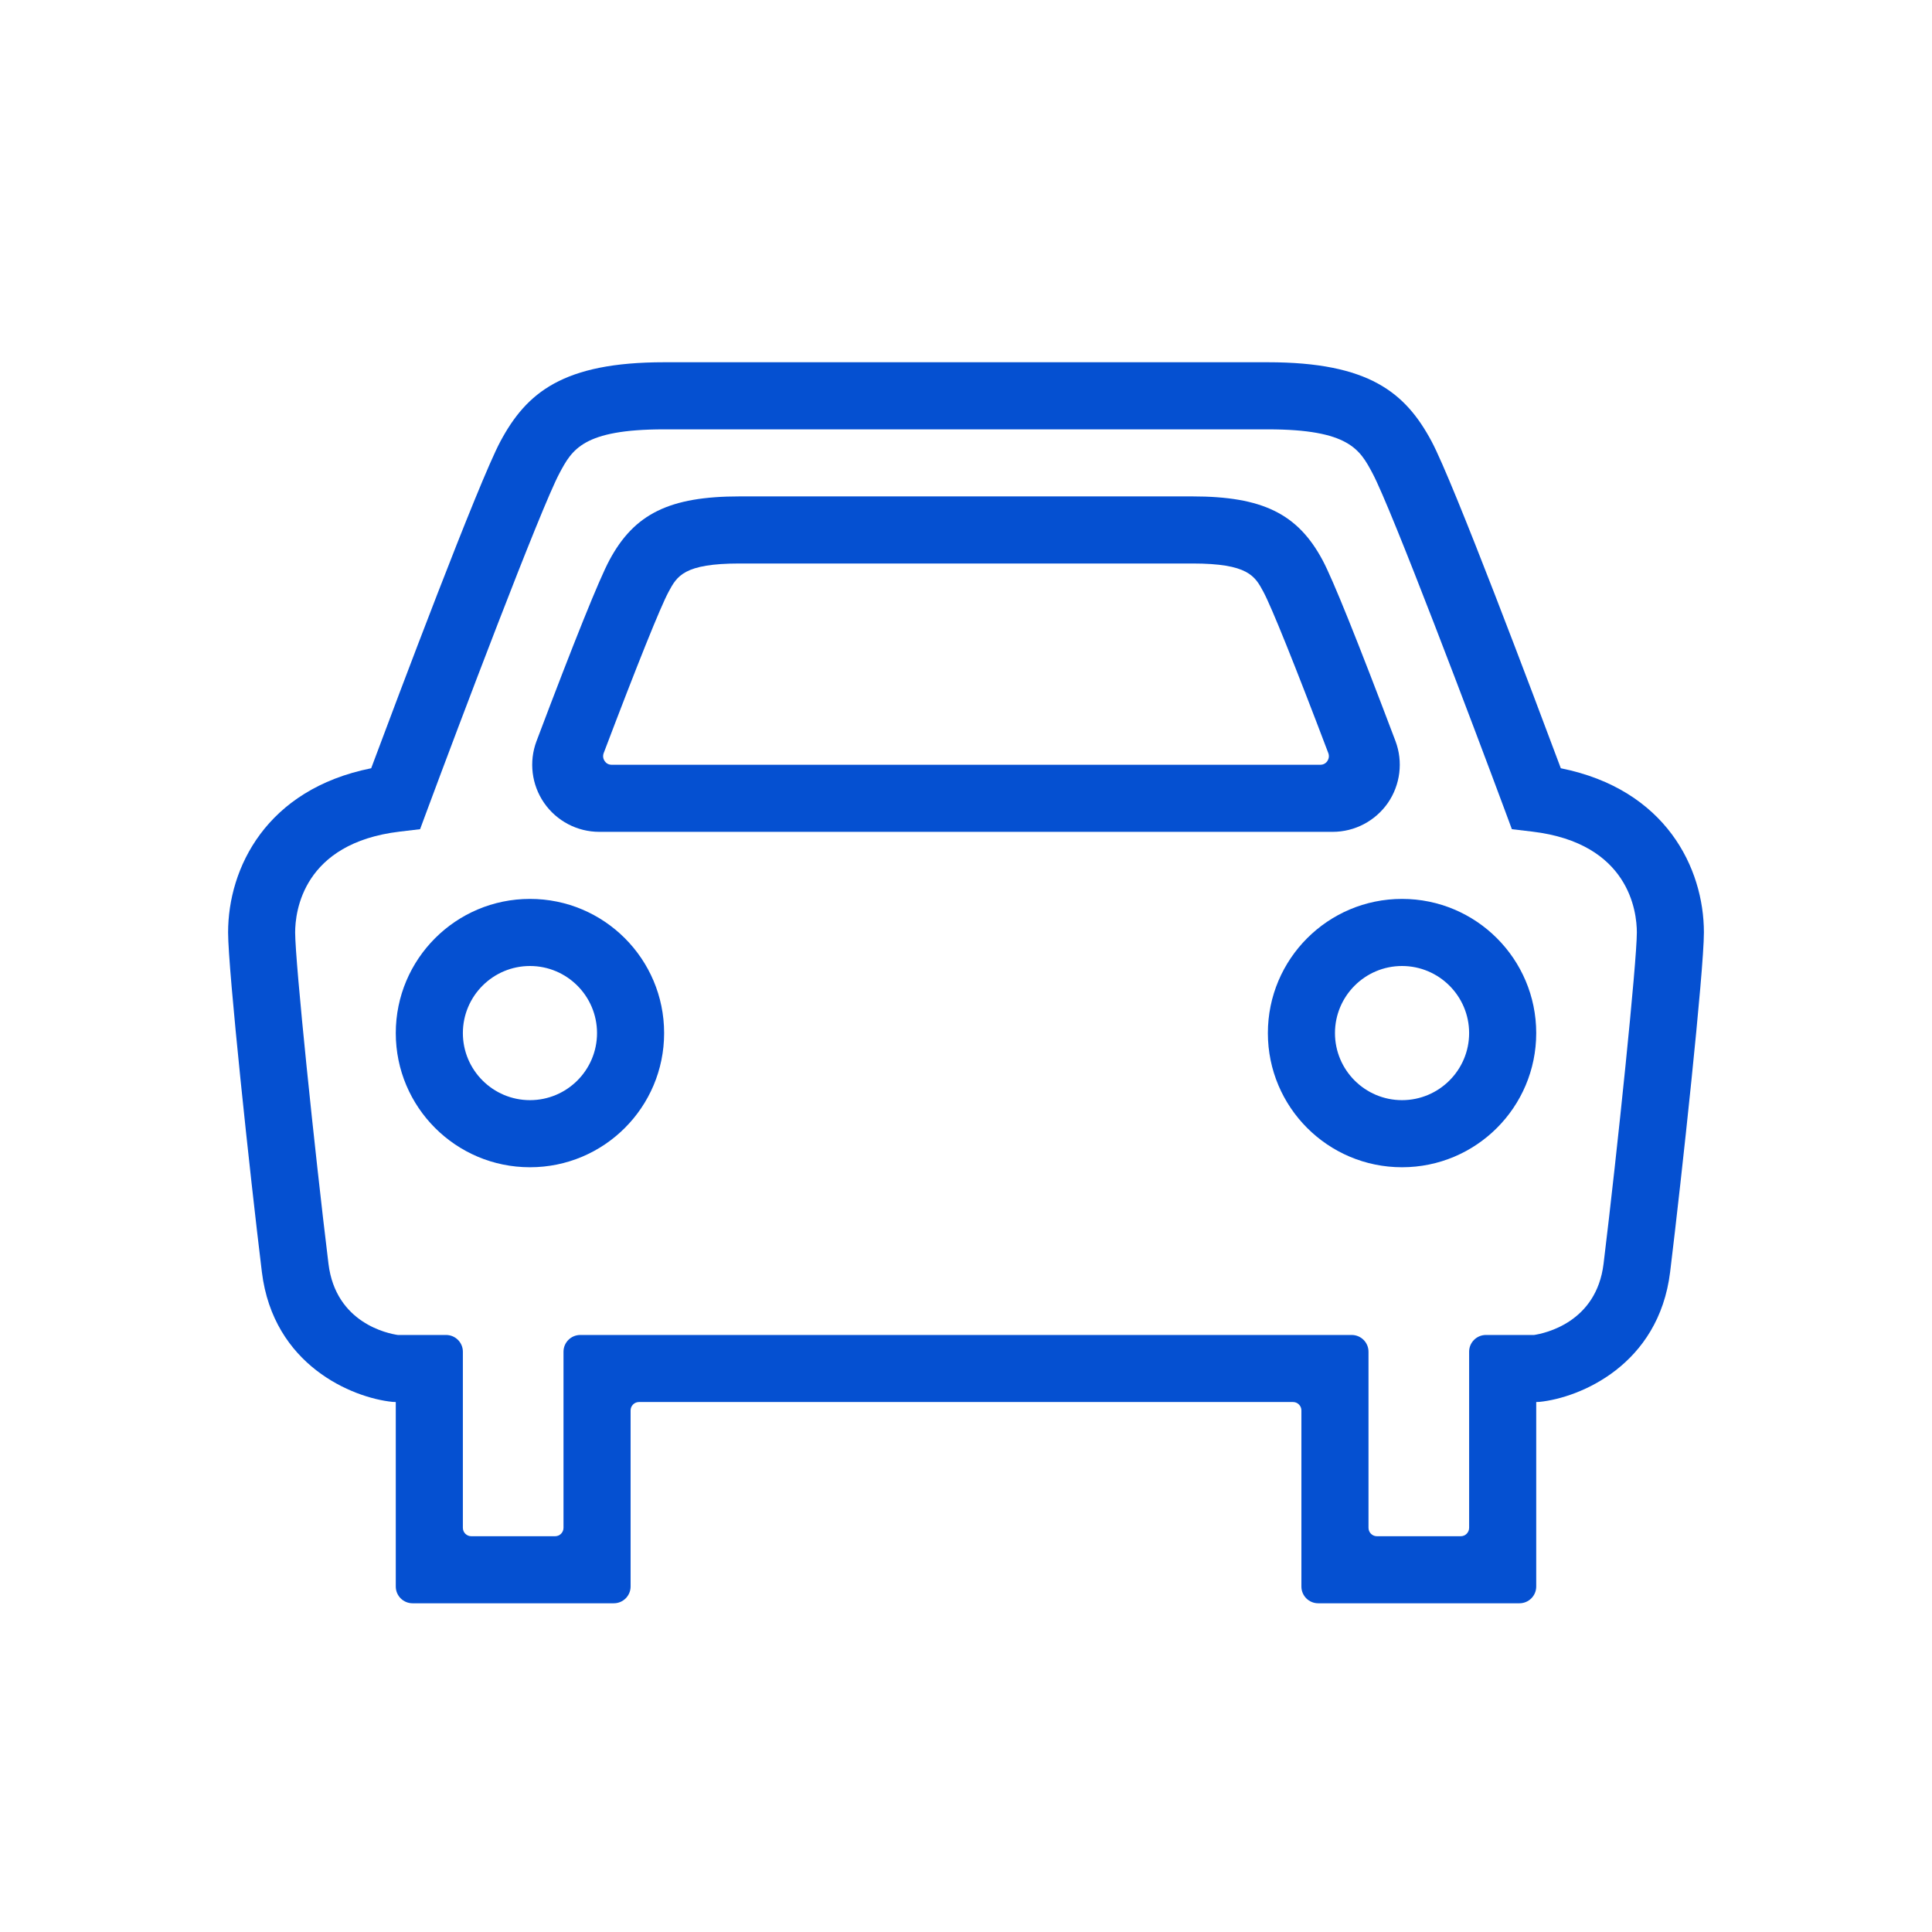
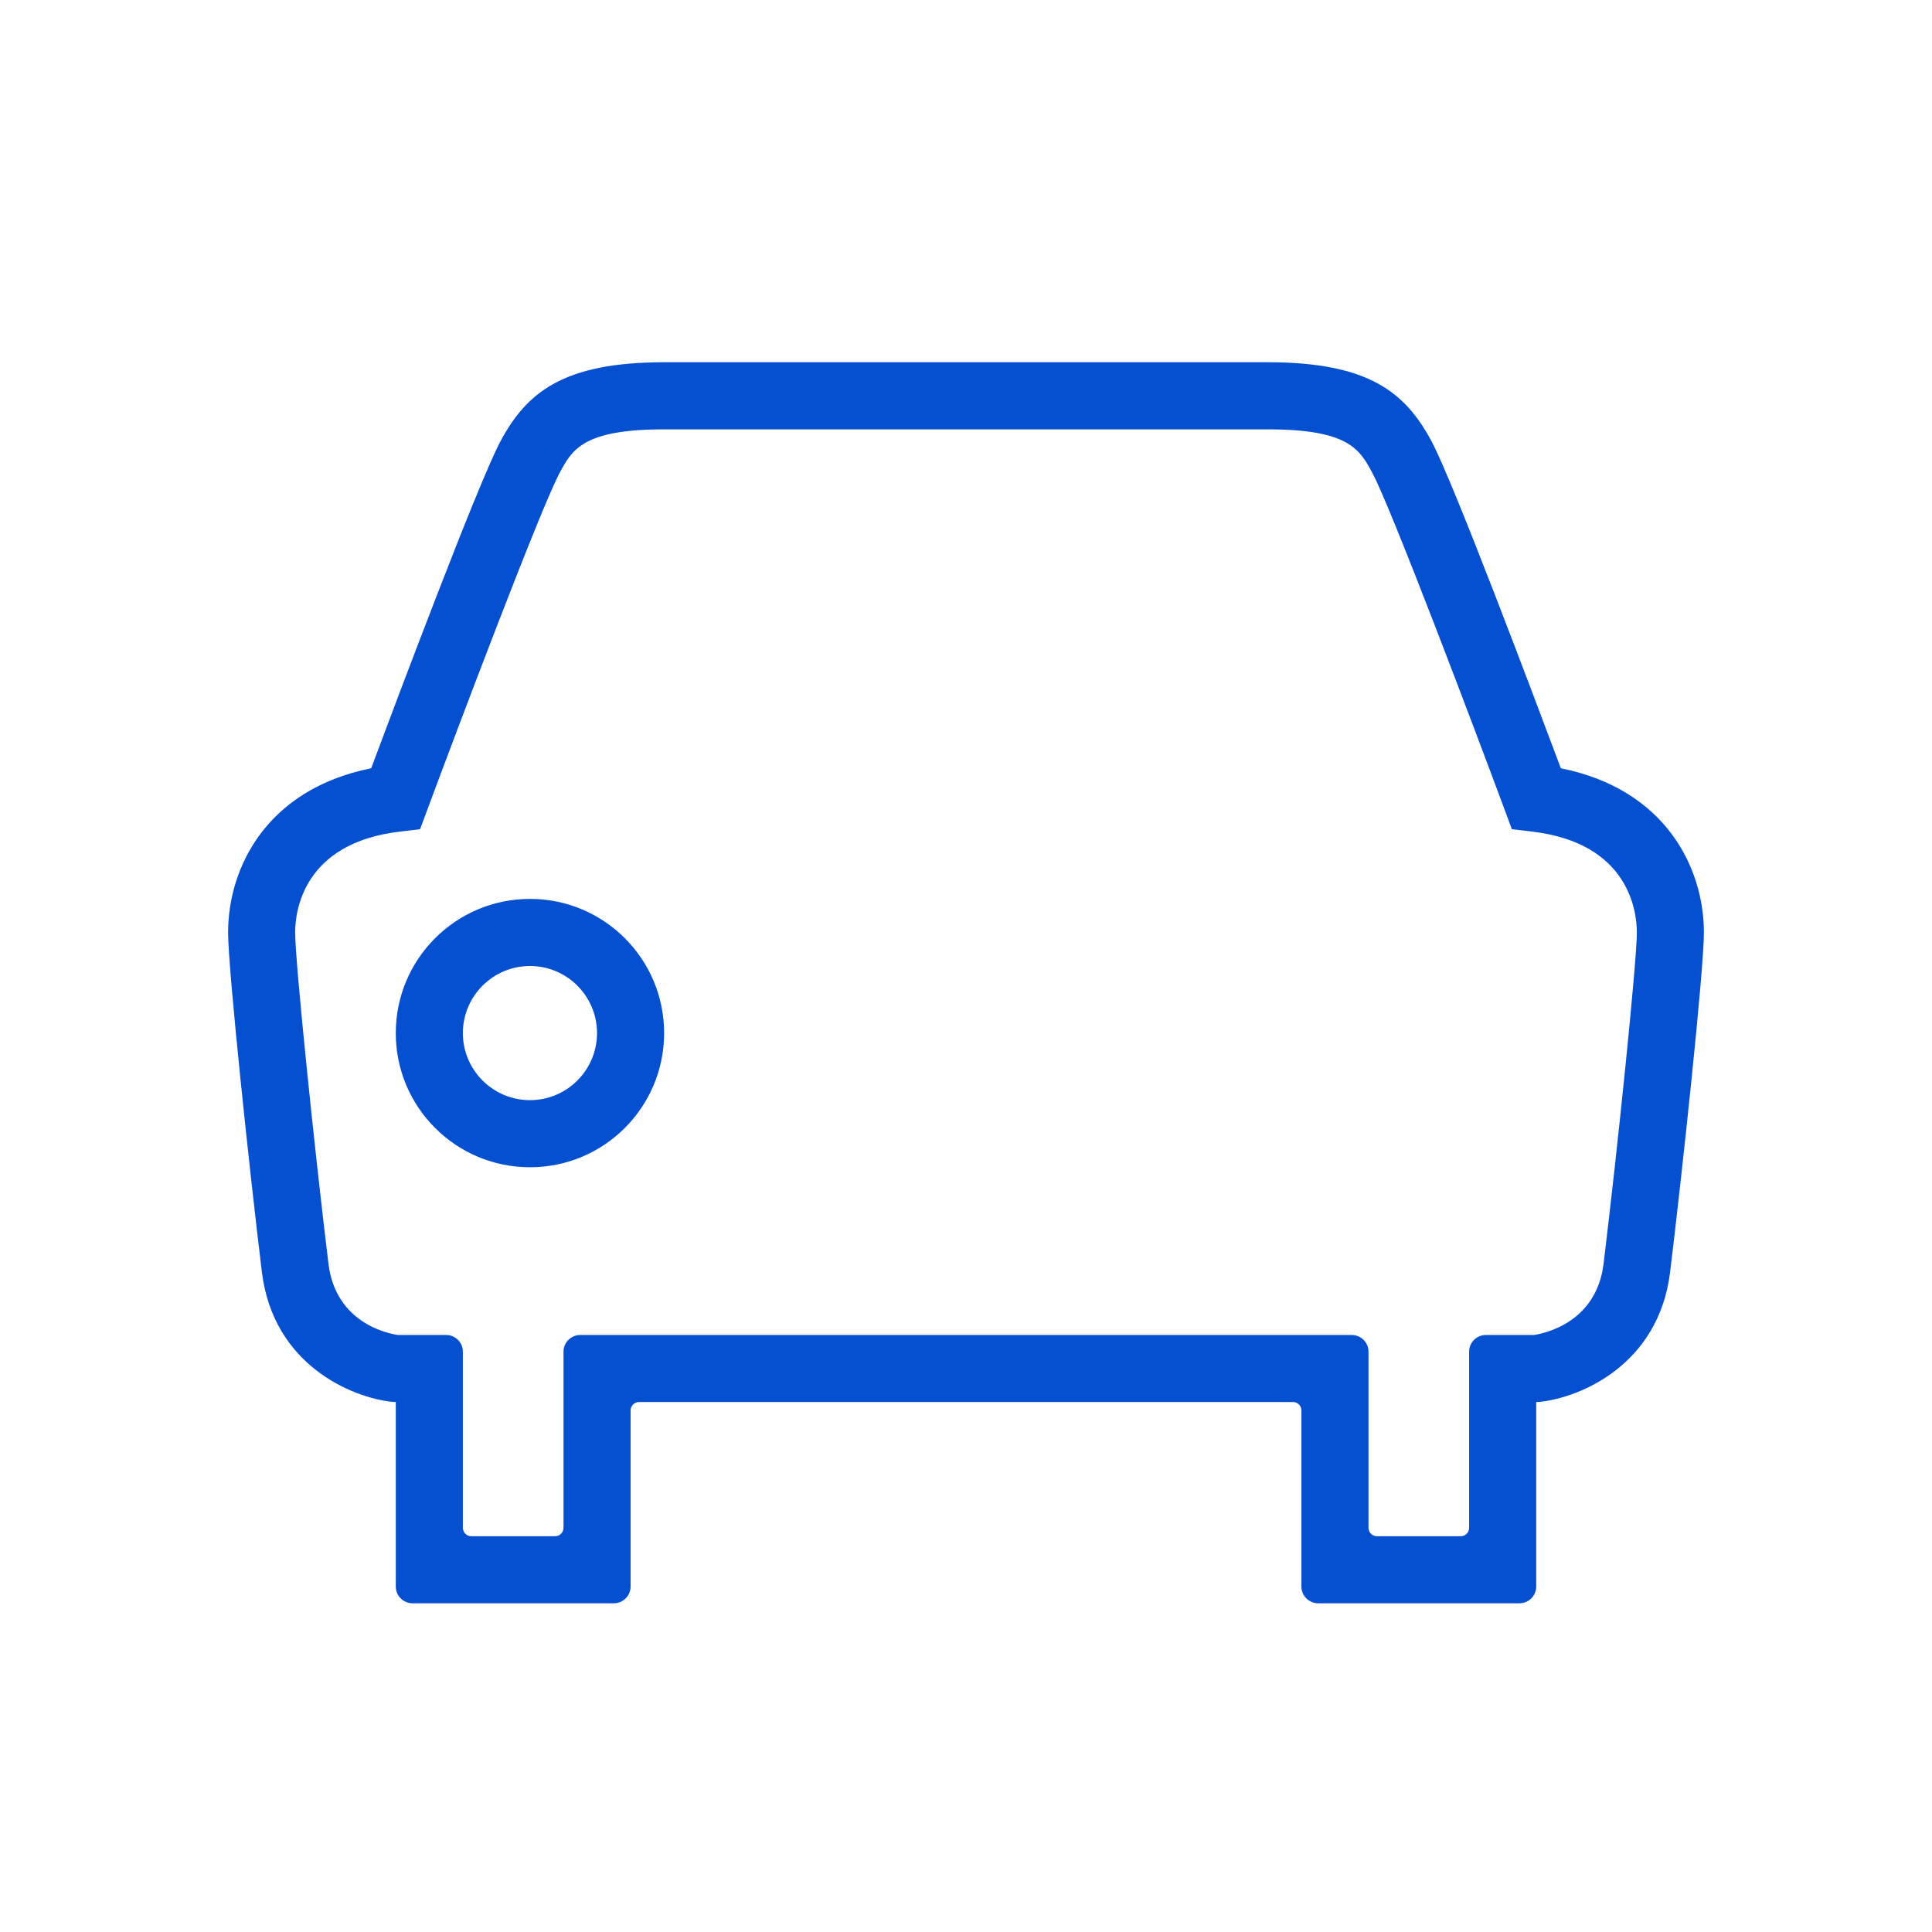
<svg xmlns="http://www.w3.org/2000/svg" width="48" height="48" viewBox="0 0 48 48" fill="none">
  <path fill-rule="evenodd" clip-rule="evenodd" d="M13.167 22.333C11.326 22.333 9.833 23.826 9.833 25.667C9.833 27.508 11.326 29 13.167 29C15.008 29 16.5 27.508 16.5 25.667C16.5 23.826 15.008 22.333 13.167 22.333ZM13.167 27.333C12.248 27.333 11.5 26.586 11.5 25.667C11.5 24.747 12.248 24 13.167 24C14.086 24 14.833 24.747 14.833 25.667C14.833 26.586 14.086 27.333 13.167 27.333Z" fill="#0550D1" />
-   <path fill-rule="evenodd" clip-rule="evenodd" d="M34.833 22.333C32.992 22.333 31.5 23.826 31.5 25.667C31.5 27.508 32.992 29 34.833 29C36.674 29 38.167 27.508 38.167 25.667C38.167 23.826 36.674 22.333 34.833 22.333ZM34.833 27.333C33.914 27.333 33.167 26.586 33.167 25.667C33.167 24.747 33.914 24 34.833 24C35.752 24 36.5 24.747 36.5 25.667C36.5 26.586 35.752 27.333 34.833 27.333Z" fill="#0550D1" />
-   <path fill-rule="evenodd" clip-rule="evenodd" d="M14.889 20.667H33.11C33.657 20.667 34.169 20.398 34.482 19.948C34.792 19.497 34.863 18.923 34.67 18.411C33.722 15.905 33.114 14.393 32.86 13.919C32.242 12.763 31.365 12.333 29.625 12.333H18.375C16.636 12.333 15.758 12.763 15.14 13.919C14.886 14.394 14.277 15.905 13.33 18.412C13.137 18.923 13.207 19.498 13.518 19.948C13.829 20.398 14.342 20.667 14.889 20.667ZM14.998 18.712C15.823 16.536 16.407 15.082 16.61 14.705C16.821 14.312 16.988 14 18.375 14H29.625C31.012 14 31.179 14.312 31.39 14.706C31.592 15.082 32.177 16.536 33.002 18.712C33.053 18.848 32.954 19 32.808 19H15.192C15.046 19 14.947 18.848 14.998 18.712Z" fill="#0550D1" />
  <path fill-rule="evenodd" clip-rule="evenodd" d="M35.568 10.967C36.11 11.98 38.136 17.37 38.778 19.087C41.39 19.611 42.333 21.571 42.333 23.167C42.333 24.121 41.782 29.242 41.494 31.601C41.211 33.919 39.249 34.727 38.252 34.829L38.167 34.833V39.417C38.167 39.647 37.98 39.833 37.75 39.833H32.75C32.52 39.833 32.333 39.647 32.333 39.417V35.042C32.333 34.927 32.24 34.833 32.125 34.833H15.875C15.76 34.833 15.667 34.927 15.667 35.042V39.417C15.667 39.647 15.48 39.833 15.25 39.833H10.25C10.02 39.833 9.833 39.647 9.833 39.417V34.833L9.748 34.829C8.751 34.727 6.789 33.919 6.506 31.601C6.211 29.191 5.667 24.09 5.667 23.167C5.667 21.571 6.61 19.611 9.222 19.087C9.863 17.37 11.89 11.98 12.432 10.967C13.082 9.753 13.989 9 16.5 9H31.5C34.011 9 34.918 9.753 35.568 10.967ZM38.114 33.167C38.373 33.127 39.661 32.862 39.84 31.399C40.186 28.567 40.667 23.892 40.667 23.167C40.667 22.652 40.479 20.948 38.068 20.661L37.562 20.601L37.385 20.124C36.631 18.094 34.569 12.634 34.098 11.755C33.786 11.171 33.516 10.667 31.5 10.667H16.5C14.483 10.667 14.213 11.171 13.901 11.755C13.43 12.634 11.368 18.094 10.614 20.124L10.437 20.601L9.932 20.661C7.521 20.948 7.333 22.652 7.333 23.167C7.333 23.896 7.815 28.571 8.161 31.399C8.342 32.878 9.648 33.133 9.884 33.167H11.083C11.313 33.167 11.5 33.353 11.5 33.583V37.958C11.5 38.073 11.593 38.167 11.708 38.167H13.792C13.907 38.167 14 38.073 14 37.958V33.583C14 33.353 14.187 33.167 14.417 33.167H33.583C33.813 33.167 34 33.353 34 33.583V37.958C34 38.073 34.093 38.167 34.208 38.167H36.292C36.407 38.167 36.5 38.073 36.5 37.958V33.583C36.5 33.353 36.687 33.167 36.917 33.167H38.114Z" fill="#0550D1" />
</svg>